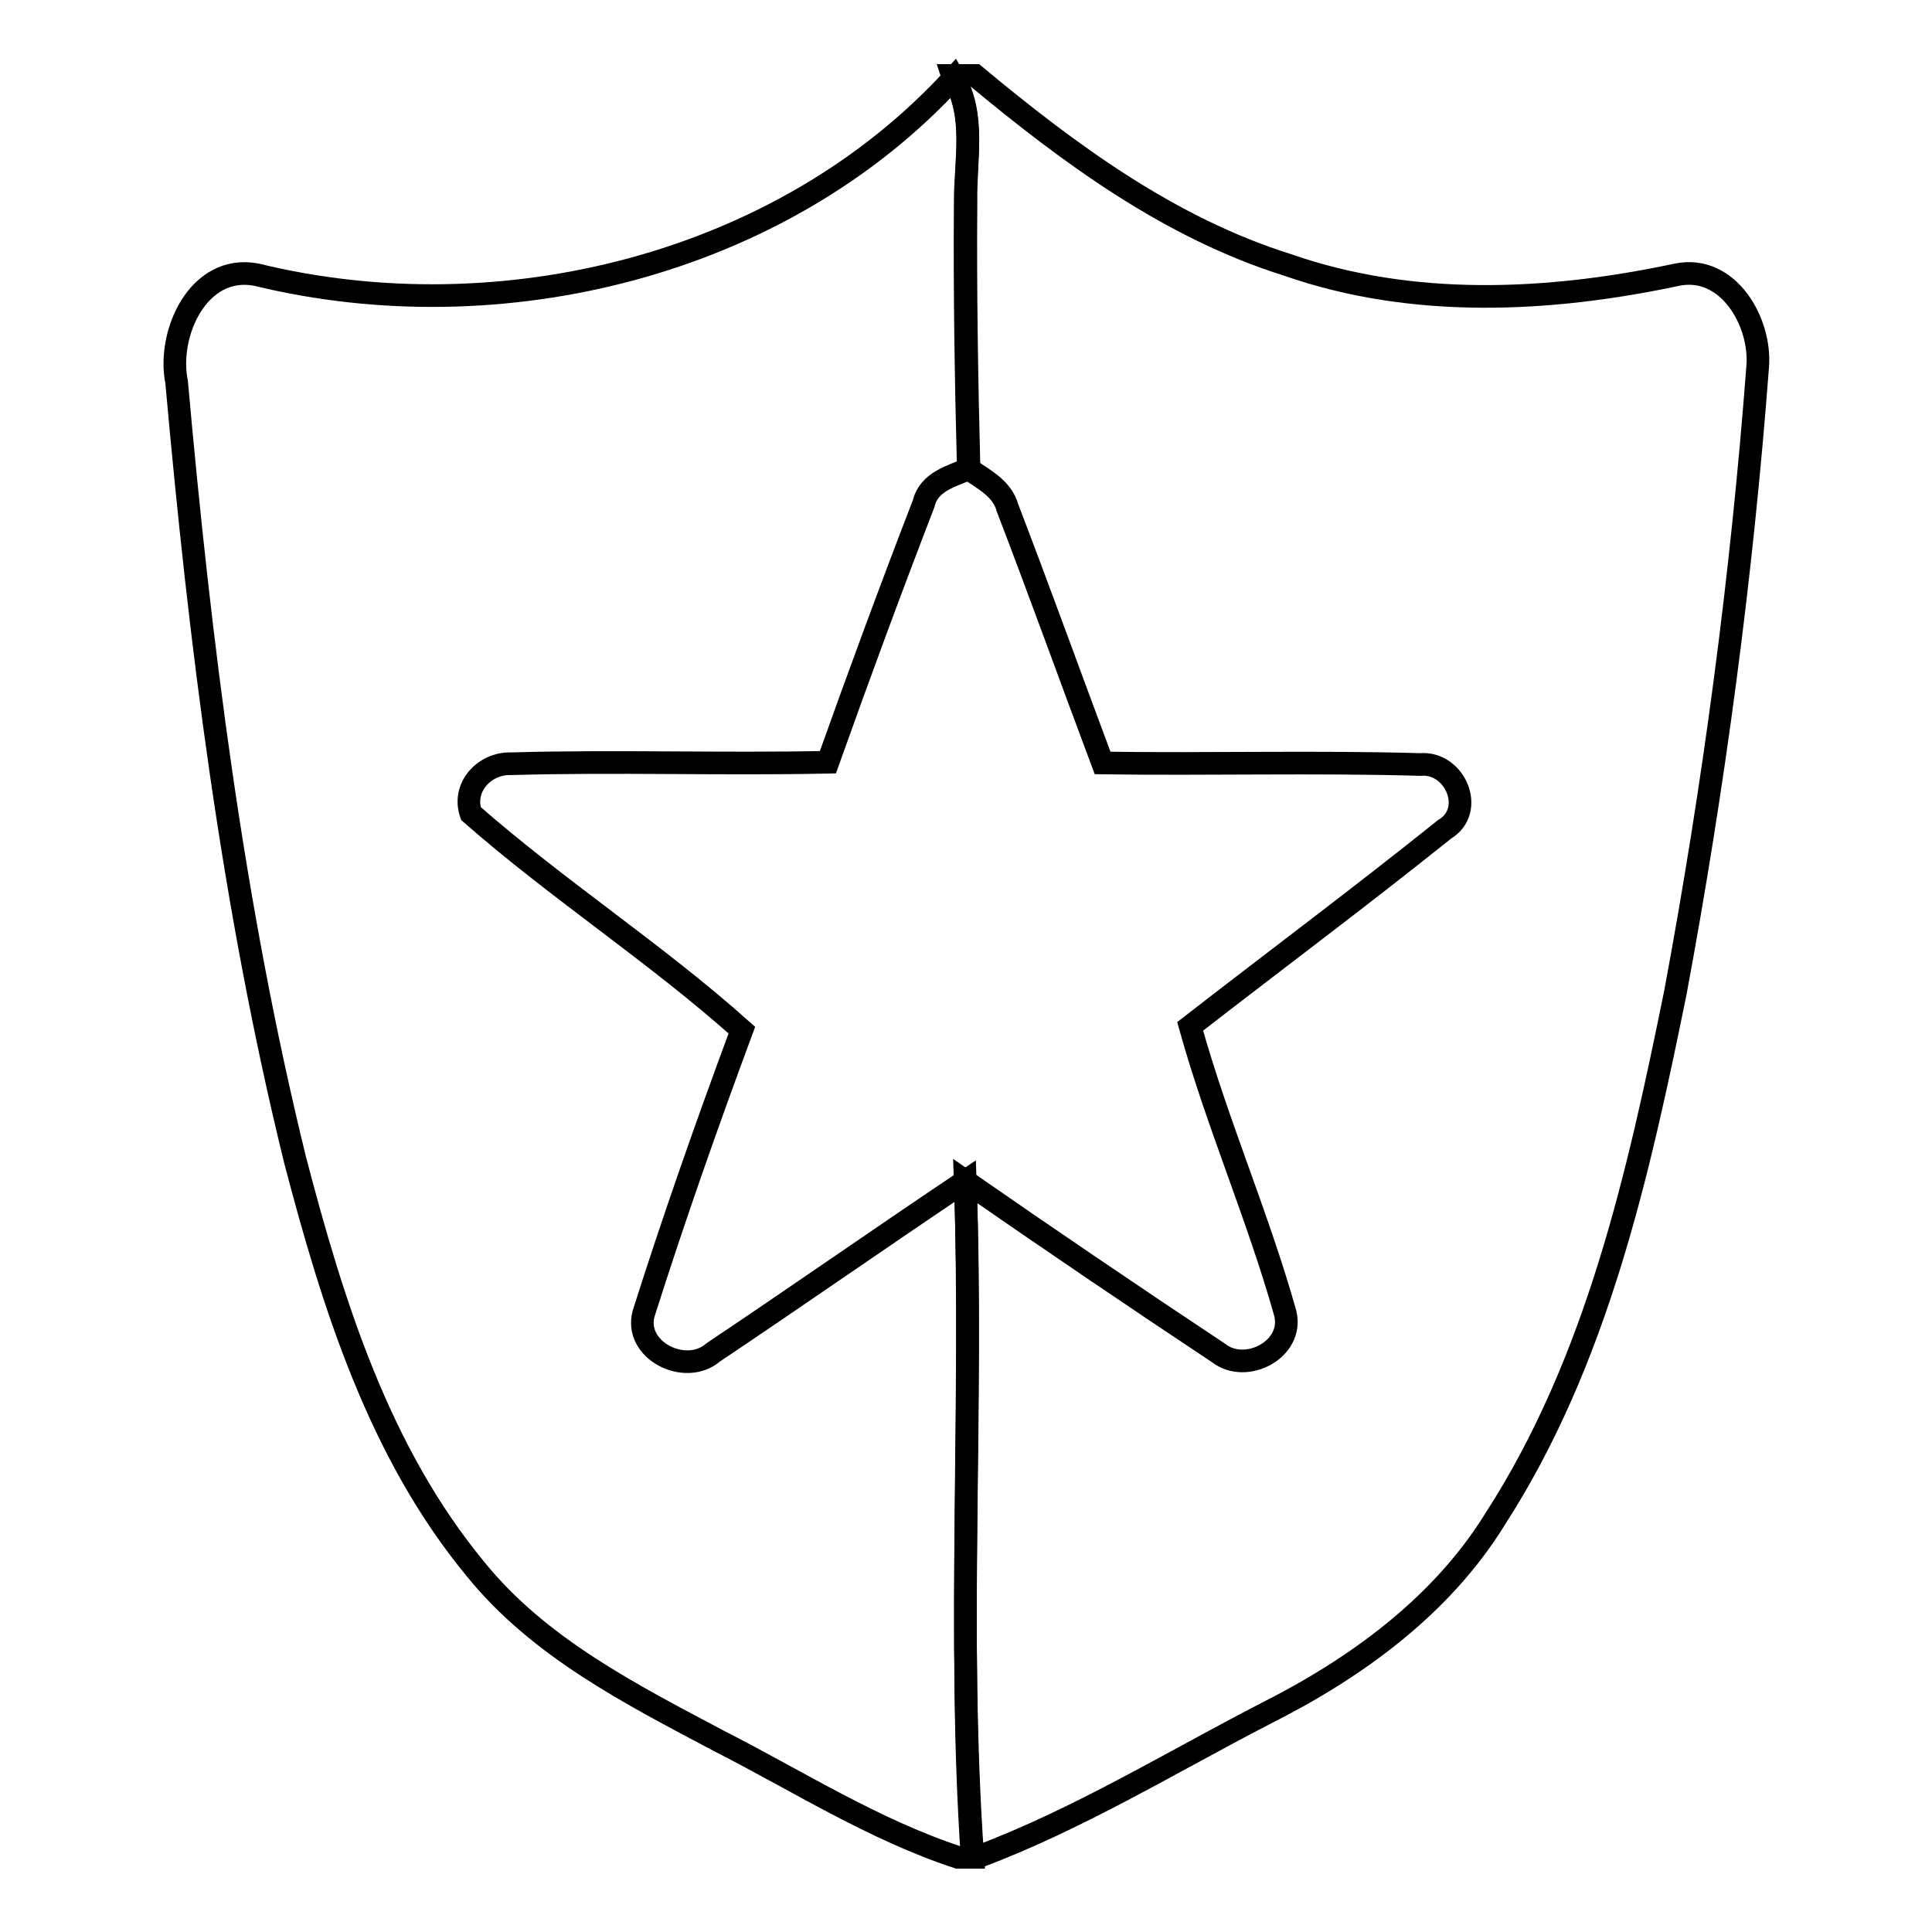
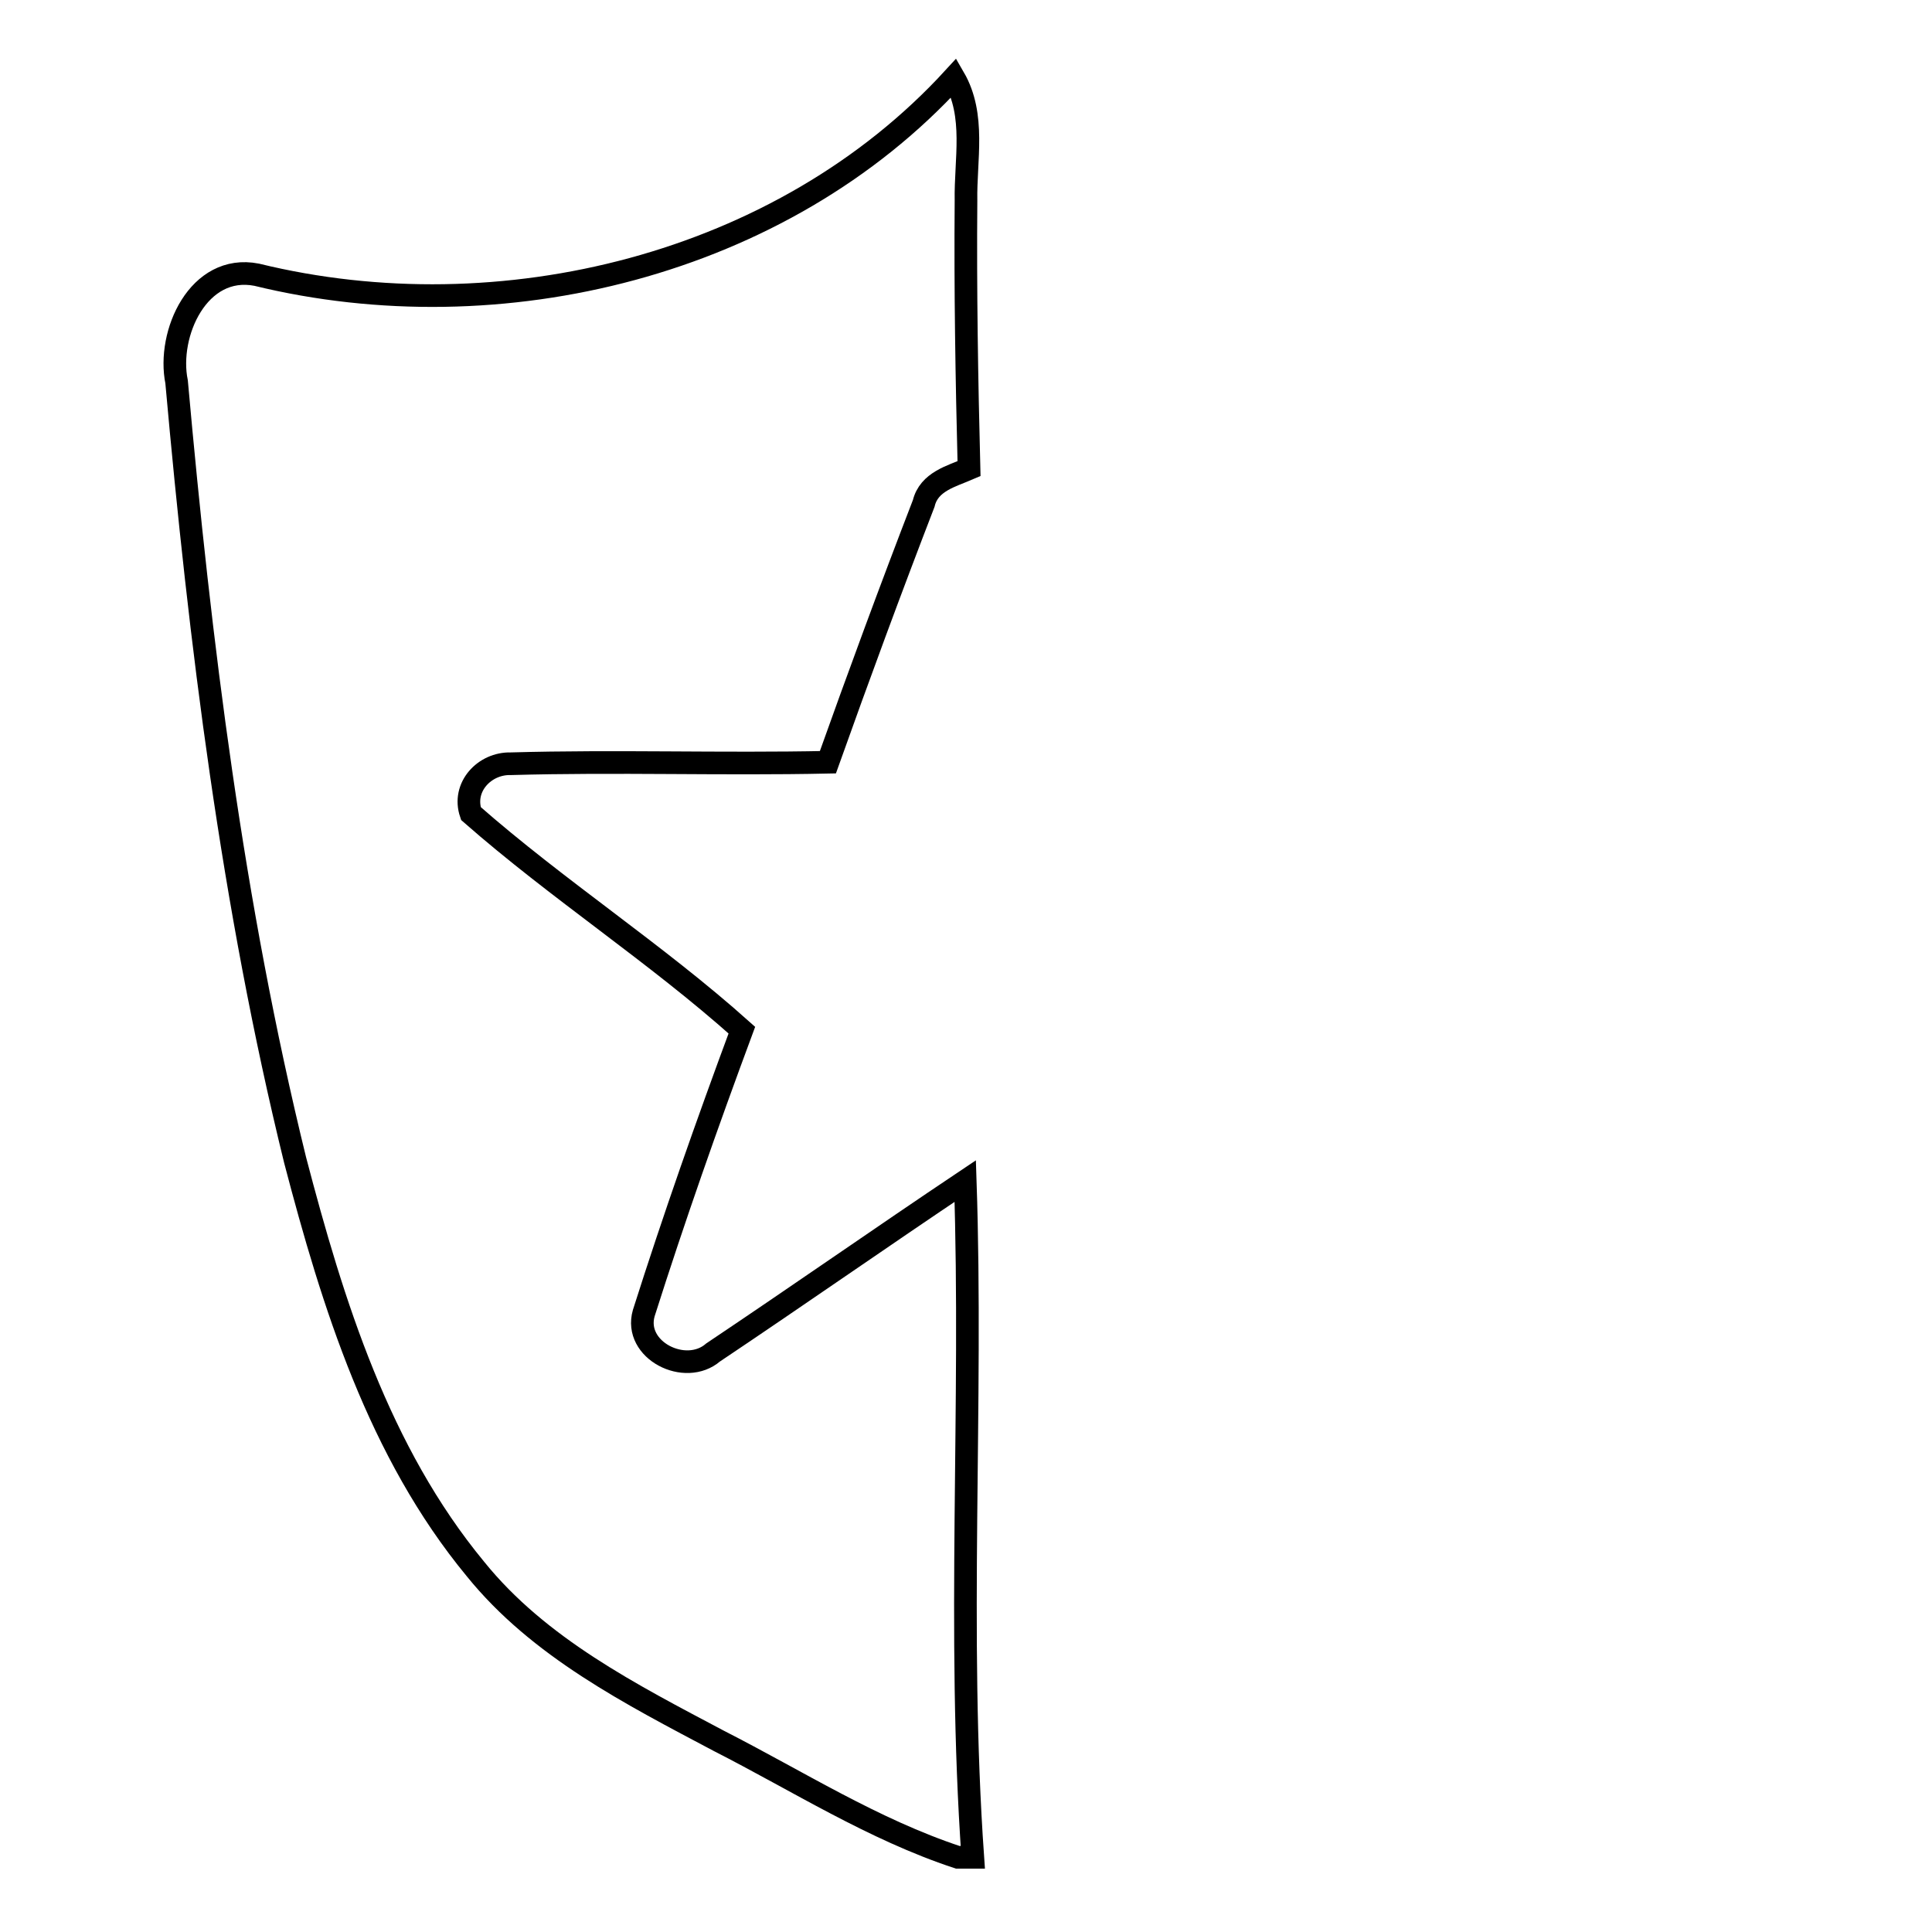
<svg xmlns="http://www.w3.org/2000/svg" version="1.1" x="0px" y="0px" viewBox="0 0 256 256" enable-background="new 0 0 256 256" xml:space="preserve">
  <g>
    <g>
-       <path stroke-width="3" fill-opacity="0" stroke="#000000" d="M222.2,36.4c-16.9,3.6-35,4.5-51.6-1.3C155,30.2,141.7,20.4,129.2,10h-3l0.1,0.3c3,5,1.6,10.8,1.6,16.3c-0.1,11.8,0.1,23.7,0.4,35.5c2,1.4,4.5,2.6,5.2,5.2c4.3,11.2,8.4,22.6,12.6,33.8c14,0.2,28.1-0.2,42.1,0.2c4.6-0.4,7.4,6.1,3.2,8.6c-11.1,8.9-22.5,17.4-33.7,26.1c3.6,12.9,9,25.2,12.6,38c1.2,4.8-5.2,8.1-8.8,5.3c-11.3-7.5-22.5-15.1-33.6-22.8c1.1,29.8-1.1,59.7,0.9,89.5h0.9c13.3-5,25.5-12.5,38.1-19c11.9-6,23.2-14.2,30.3-25.7c13.5-20.9,19-45.7,23.9-69.8c5.1-27.4,8.8-55.1,10.9-82.9C233.4,42.7,229,35,222.2,36.4z" />
      <path stroke-width="3" fill-opacity="0" stroke="#000000" d="M127.9,156.5c-11.2,7.5-22.2,15.2-33.4,22.7c-3.7,3.2-10.6-0.3-9.2-5.2c4-12.6,8.4-25.1,13-37.5c-11.4-10.2-24.4-18.6-35.9-28.7c-1.2-3.5,1.8-6.7,5.3-6.6c14-0.4,28,0.1,42-0.2c4.1-11.5,8.3-22.9,12.7-34.3c0.7-2.9,3.7-3.6,6-4.6c-0.3-11.8-0.5-23.7-0.4-35.5c-0.1-5.4,1.3-11.3-1.6-16.3c-22.8,24.9-60.1,34-92.4,26.1c-7.7-1.5-11.9,7.8-10.6,14.2c3.1,34.6,7.4,69.3,15.7,103.1c5,19.1,11.1,38.7,23.9,54.2c8.4,10.4,20.6,16.6,32.3,22.8c10.4,5.3,20.4,11.7,31.6,15.4h2C126.8,216.2,128.9,186.3,127.9,156.5z" />
    </g>
  </g>
</svg>